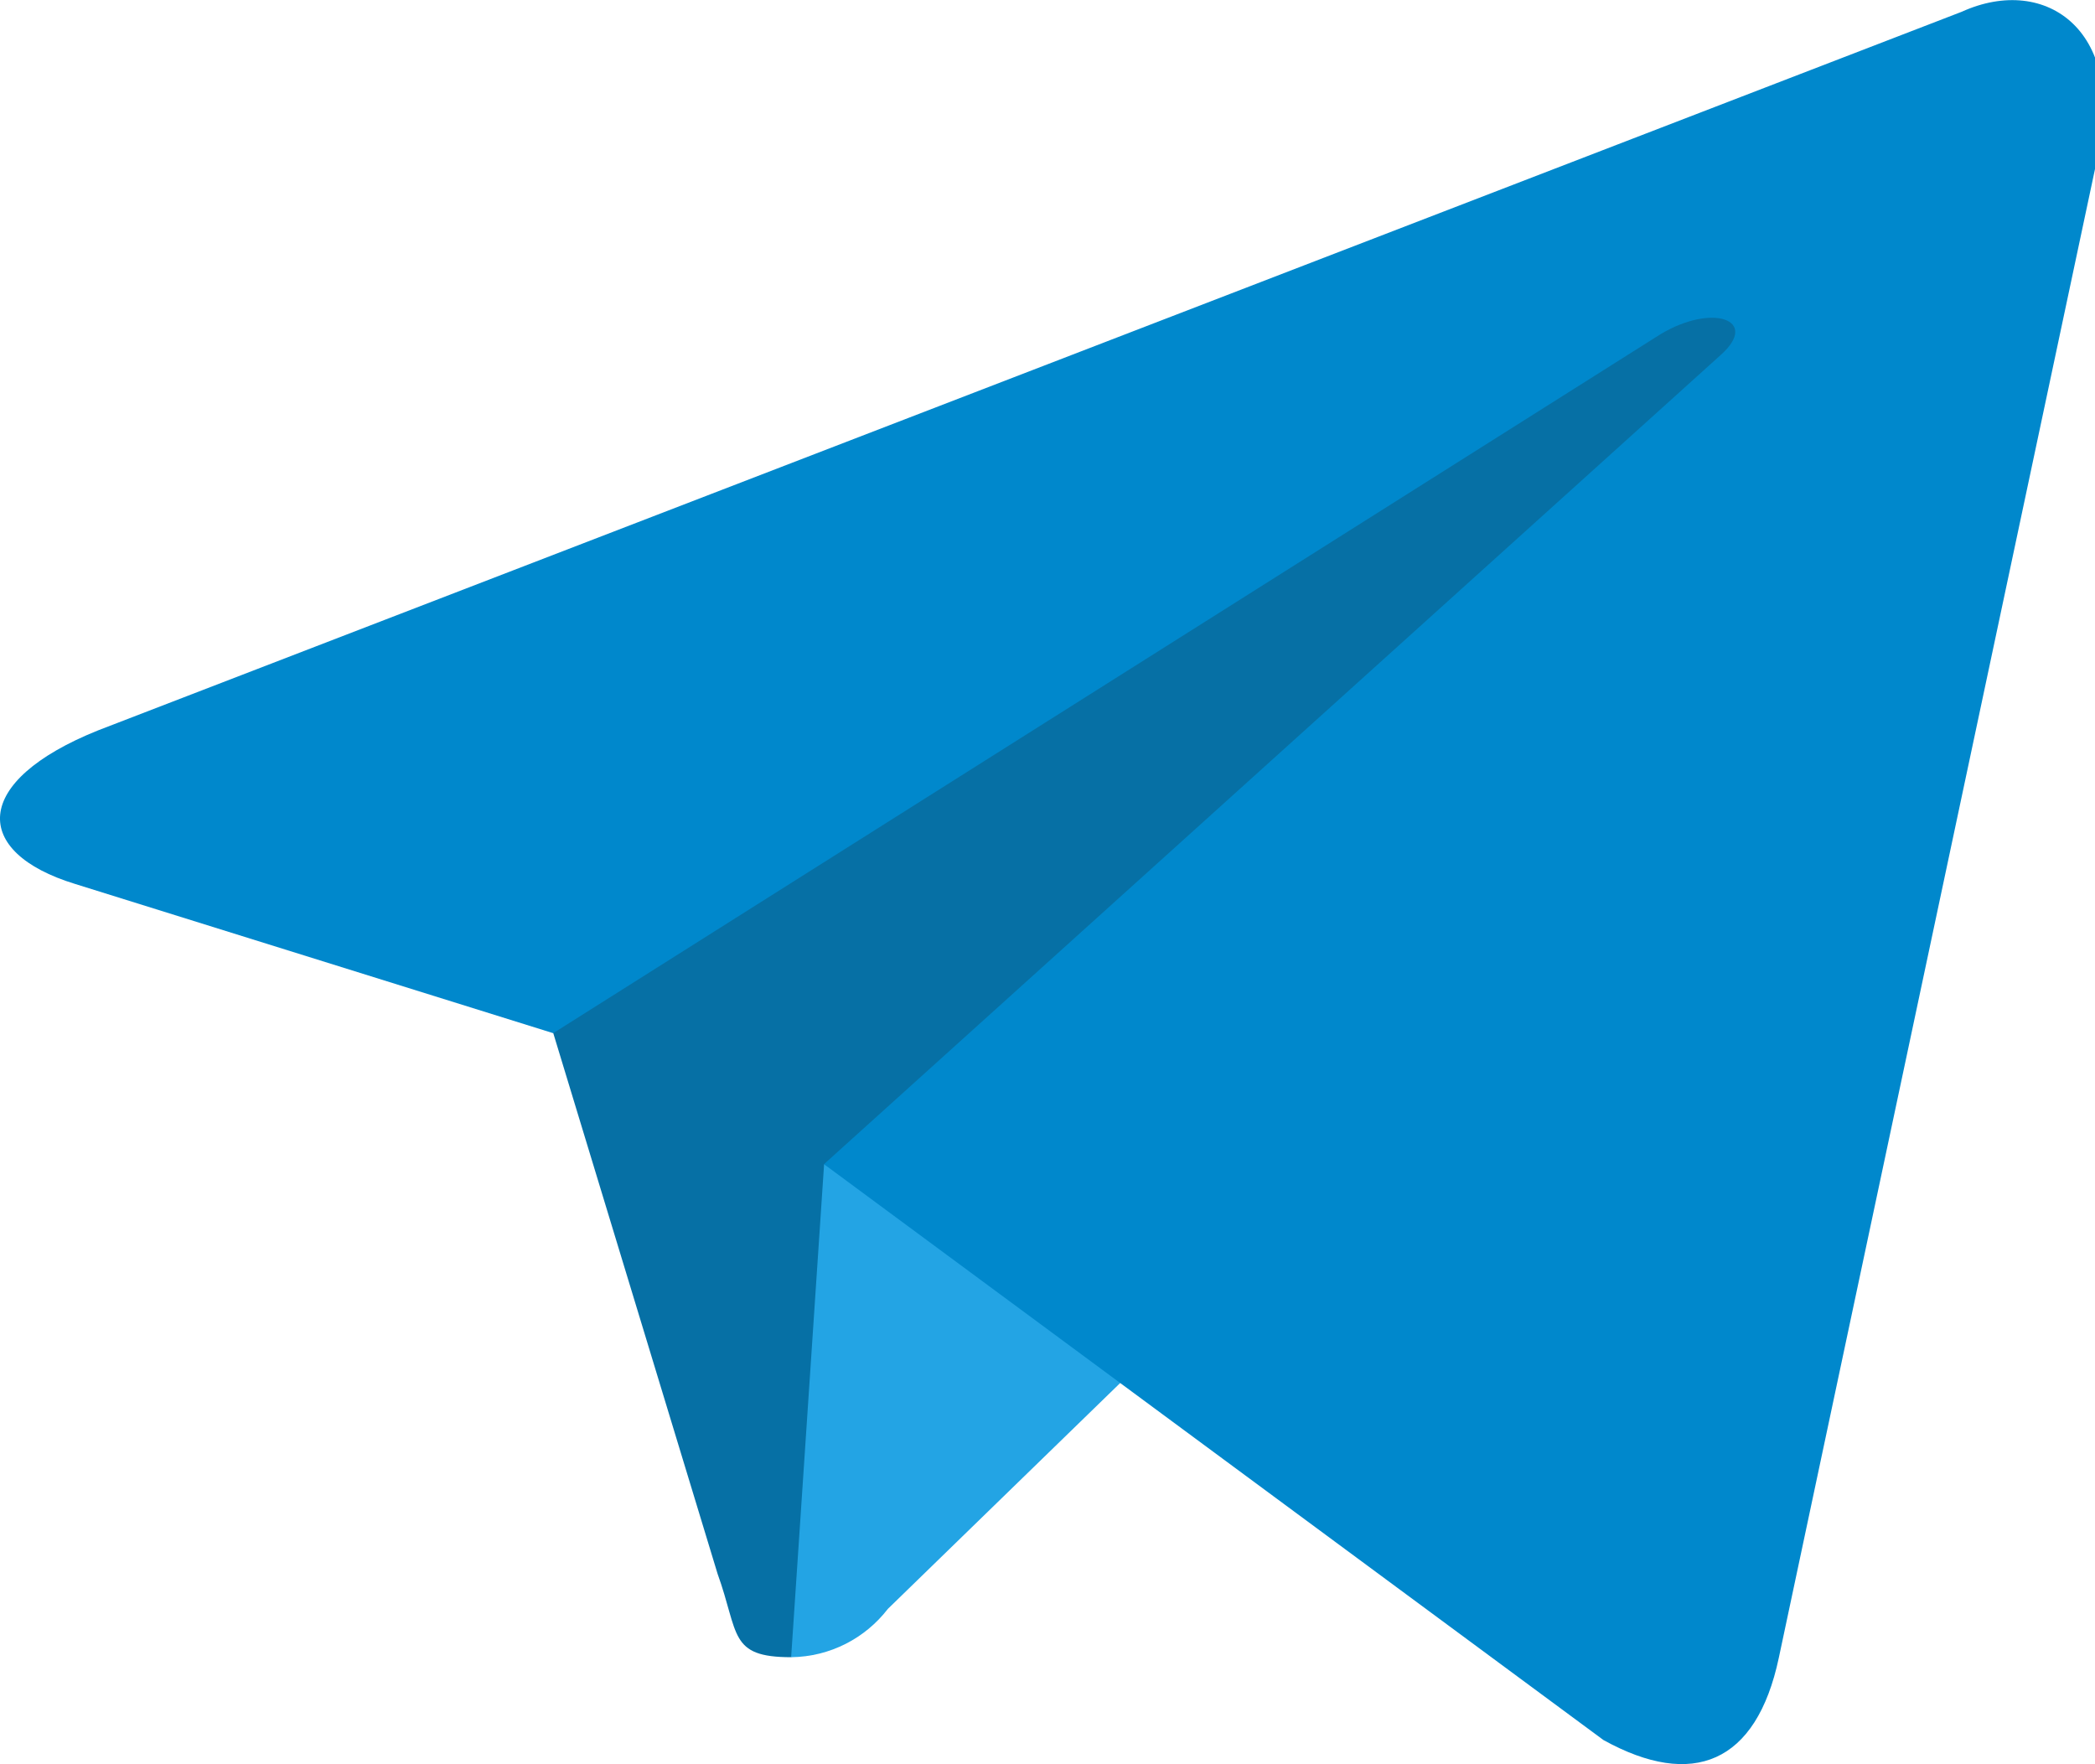
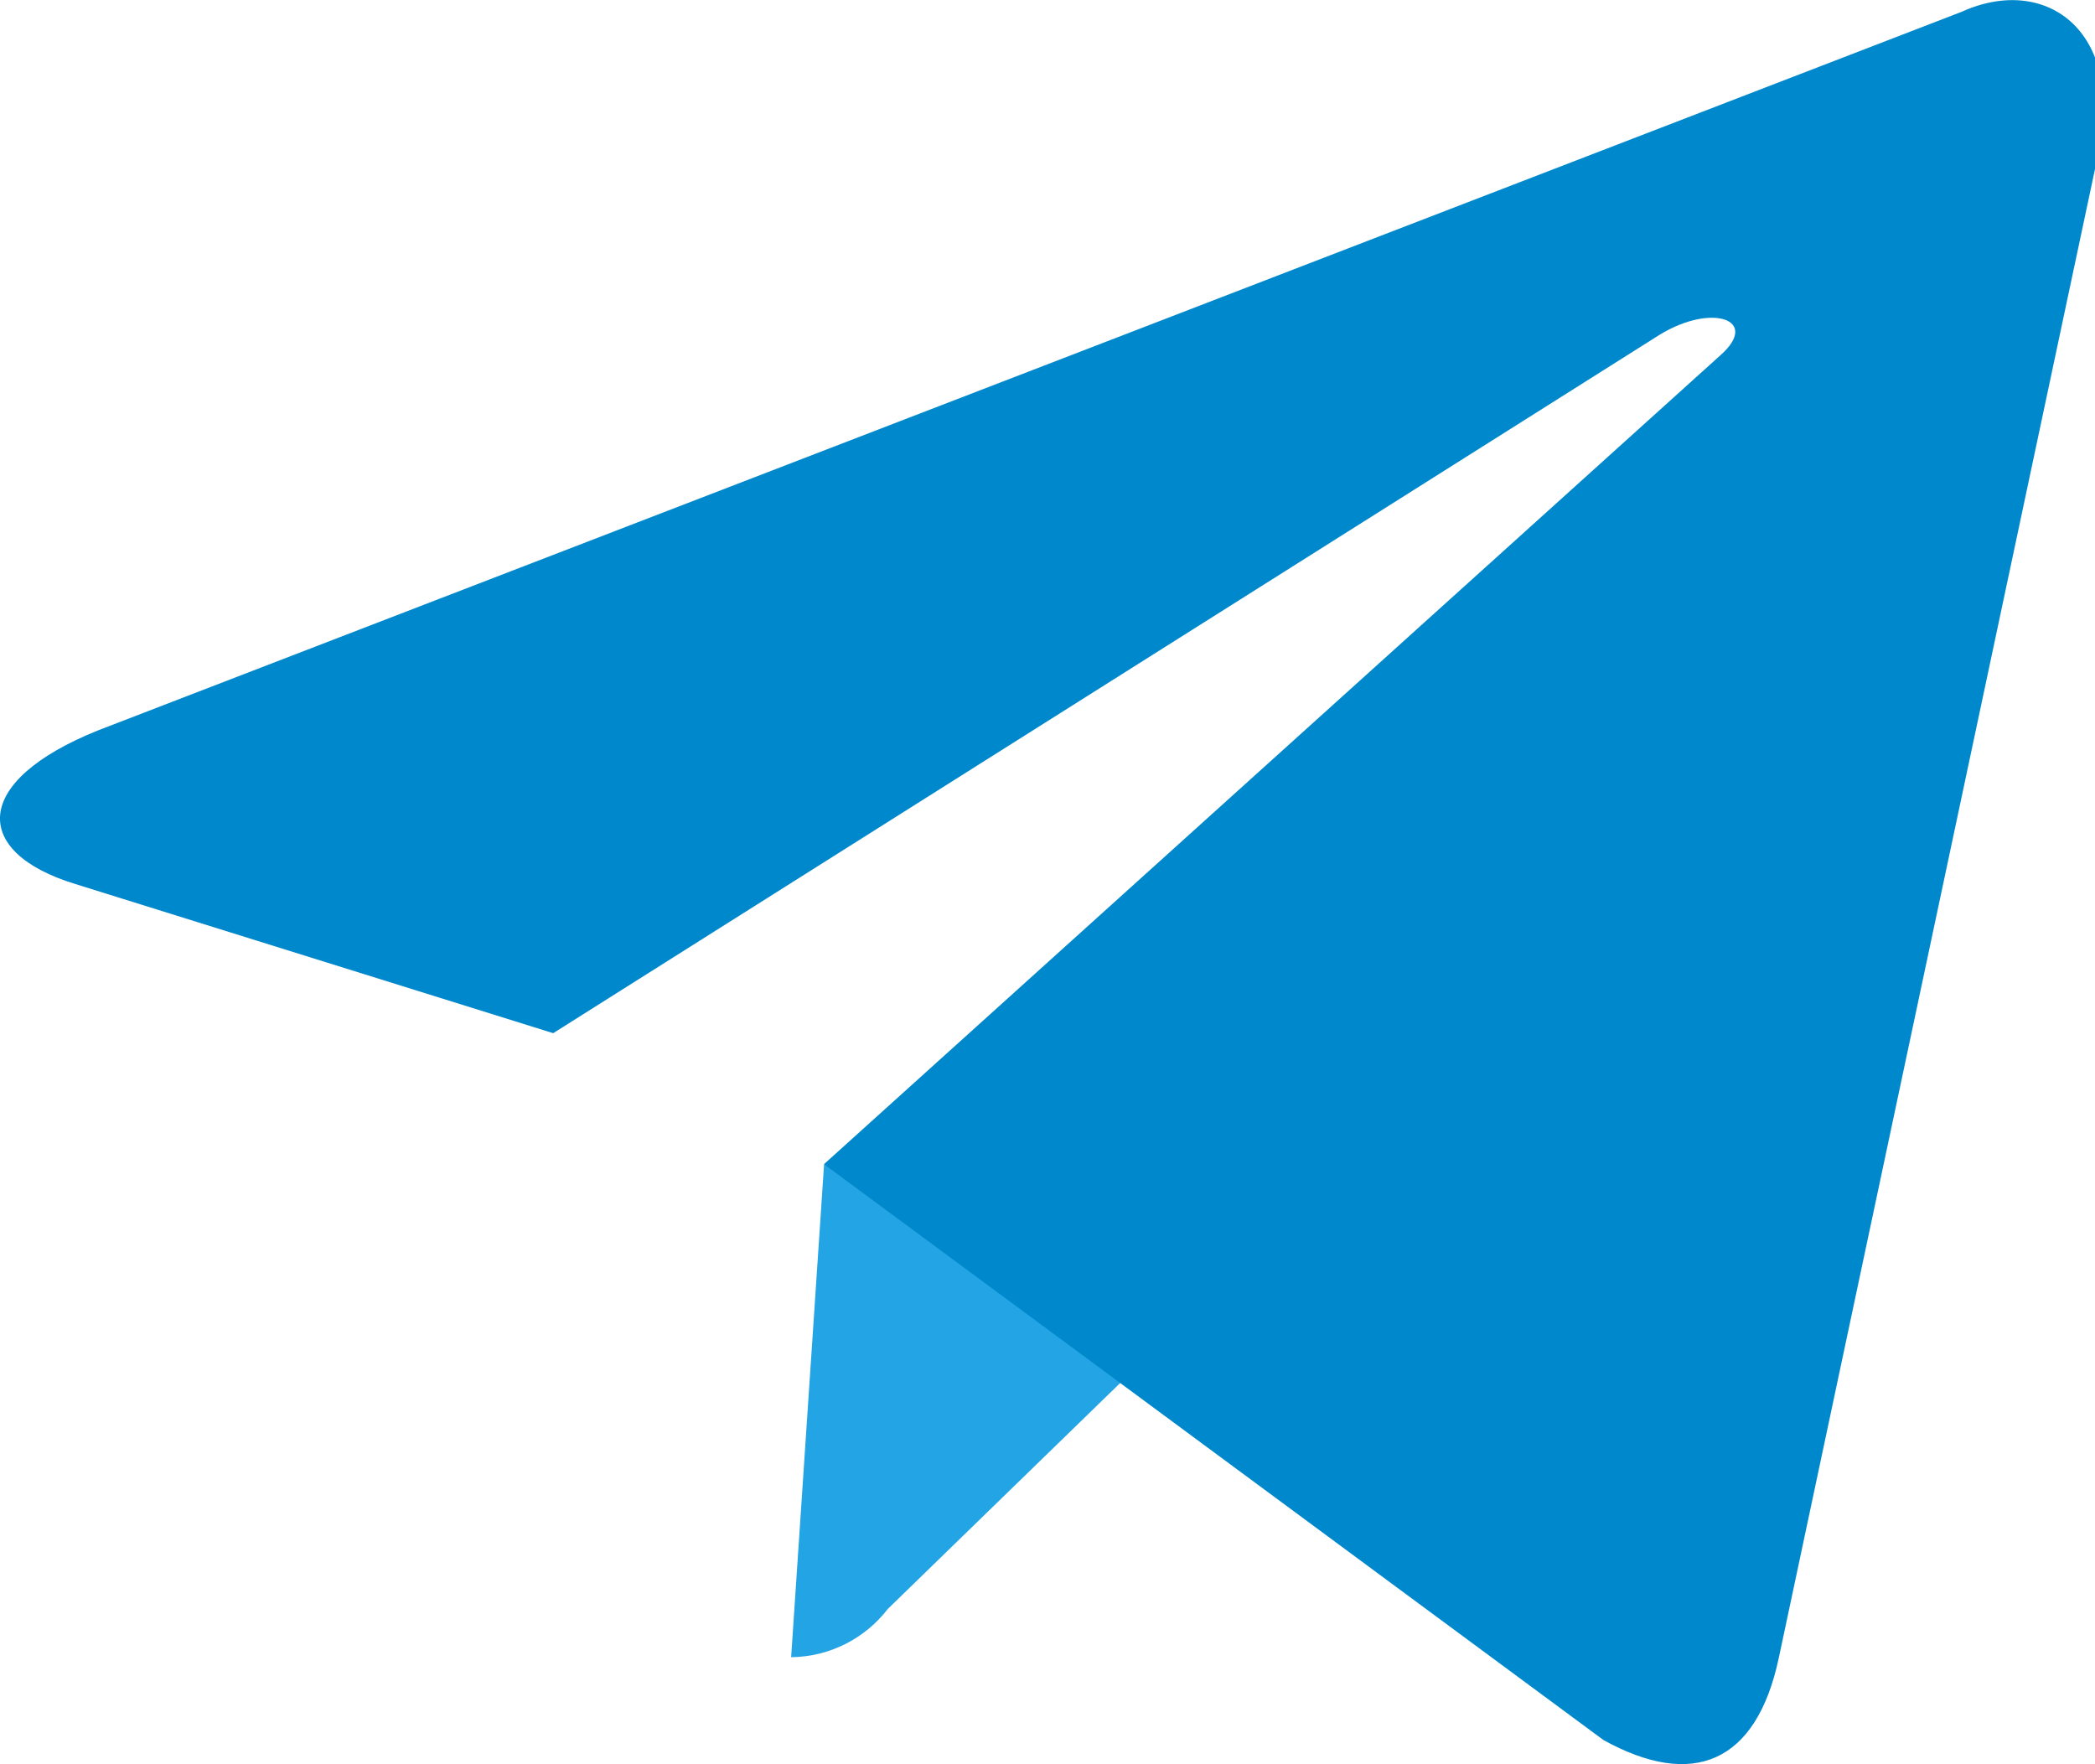
<svg xmlns="http://www.w3.org/2000/svg" viewBox="0 0 38 32">
-   <path fill="#0670a5" style="fill: #0670a5" d="M14.351 30.059c-1.137 0-0.943-0.427-1.335-1.512l-3.343-11 25.729-15.264z" />
  <path fill="#23a4e4" style="fill: #23a4e4" d="M14.35 30.059c0.713-0.009 1.345-0.348 1.751-0.872l0.004-0.005 4.678-4.548-5.835-3.52z" />
  <path fill="#08c" style="fill: #08c" d="M14.946 21.116l14.139 10.446c1.614 0.891 2.773 0.427 3.18-1.493l5.76-27.121c0.589-2.363-0.9-3.435-2.444-2.734l-33.8 13.033c-2.307 0.926-2.293 2.212-0.42 2.786l8.673 2.707 20.077-12.673c0.948-0.575 1.813-0.266 1.104 0.368z" />
</svg>